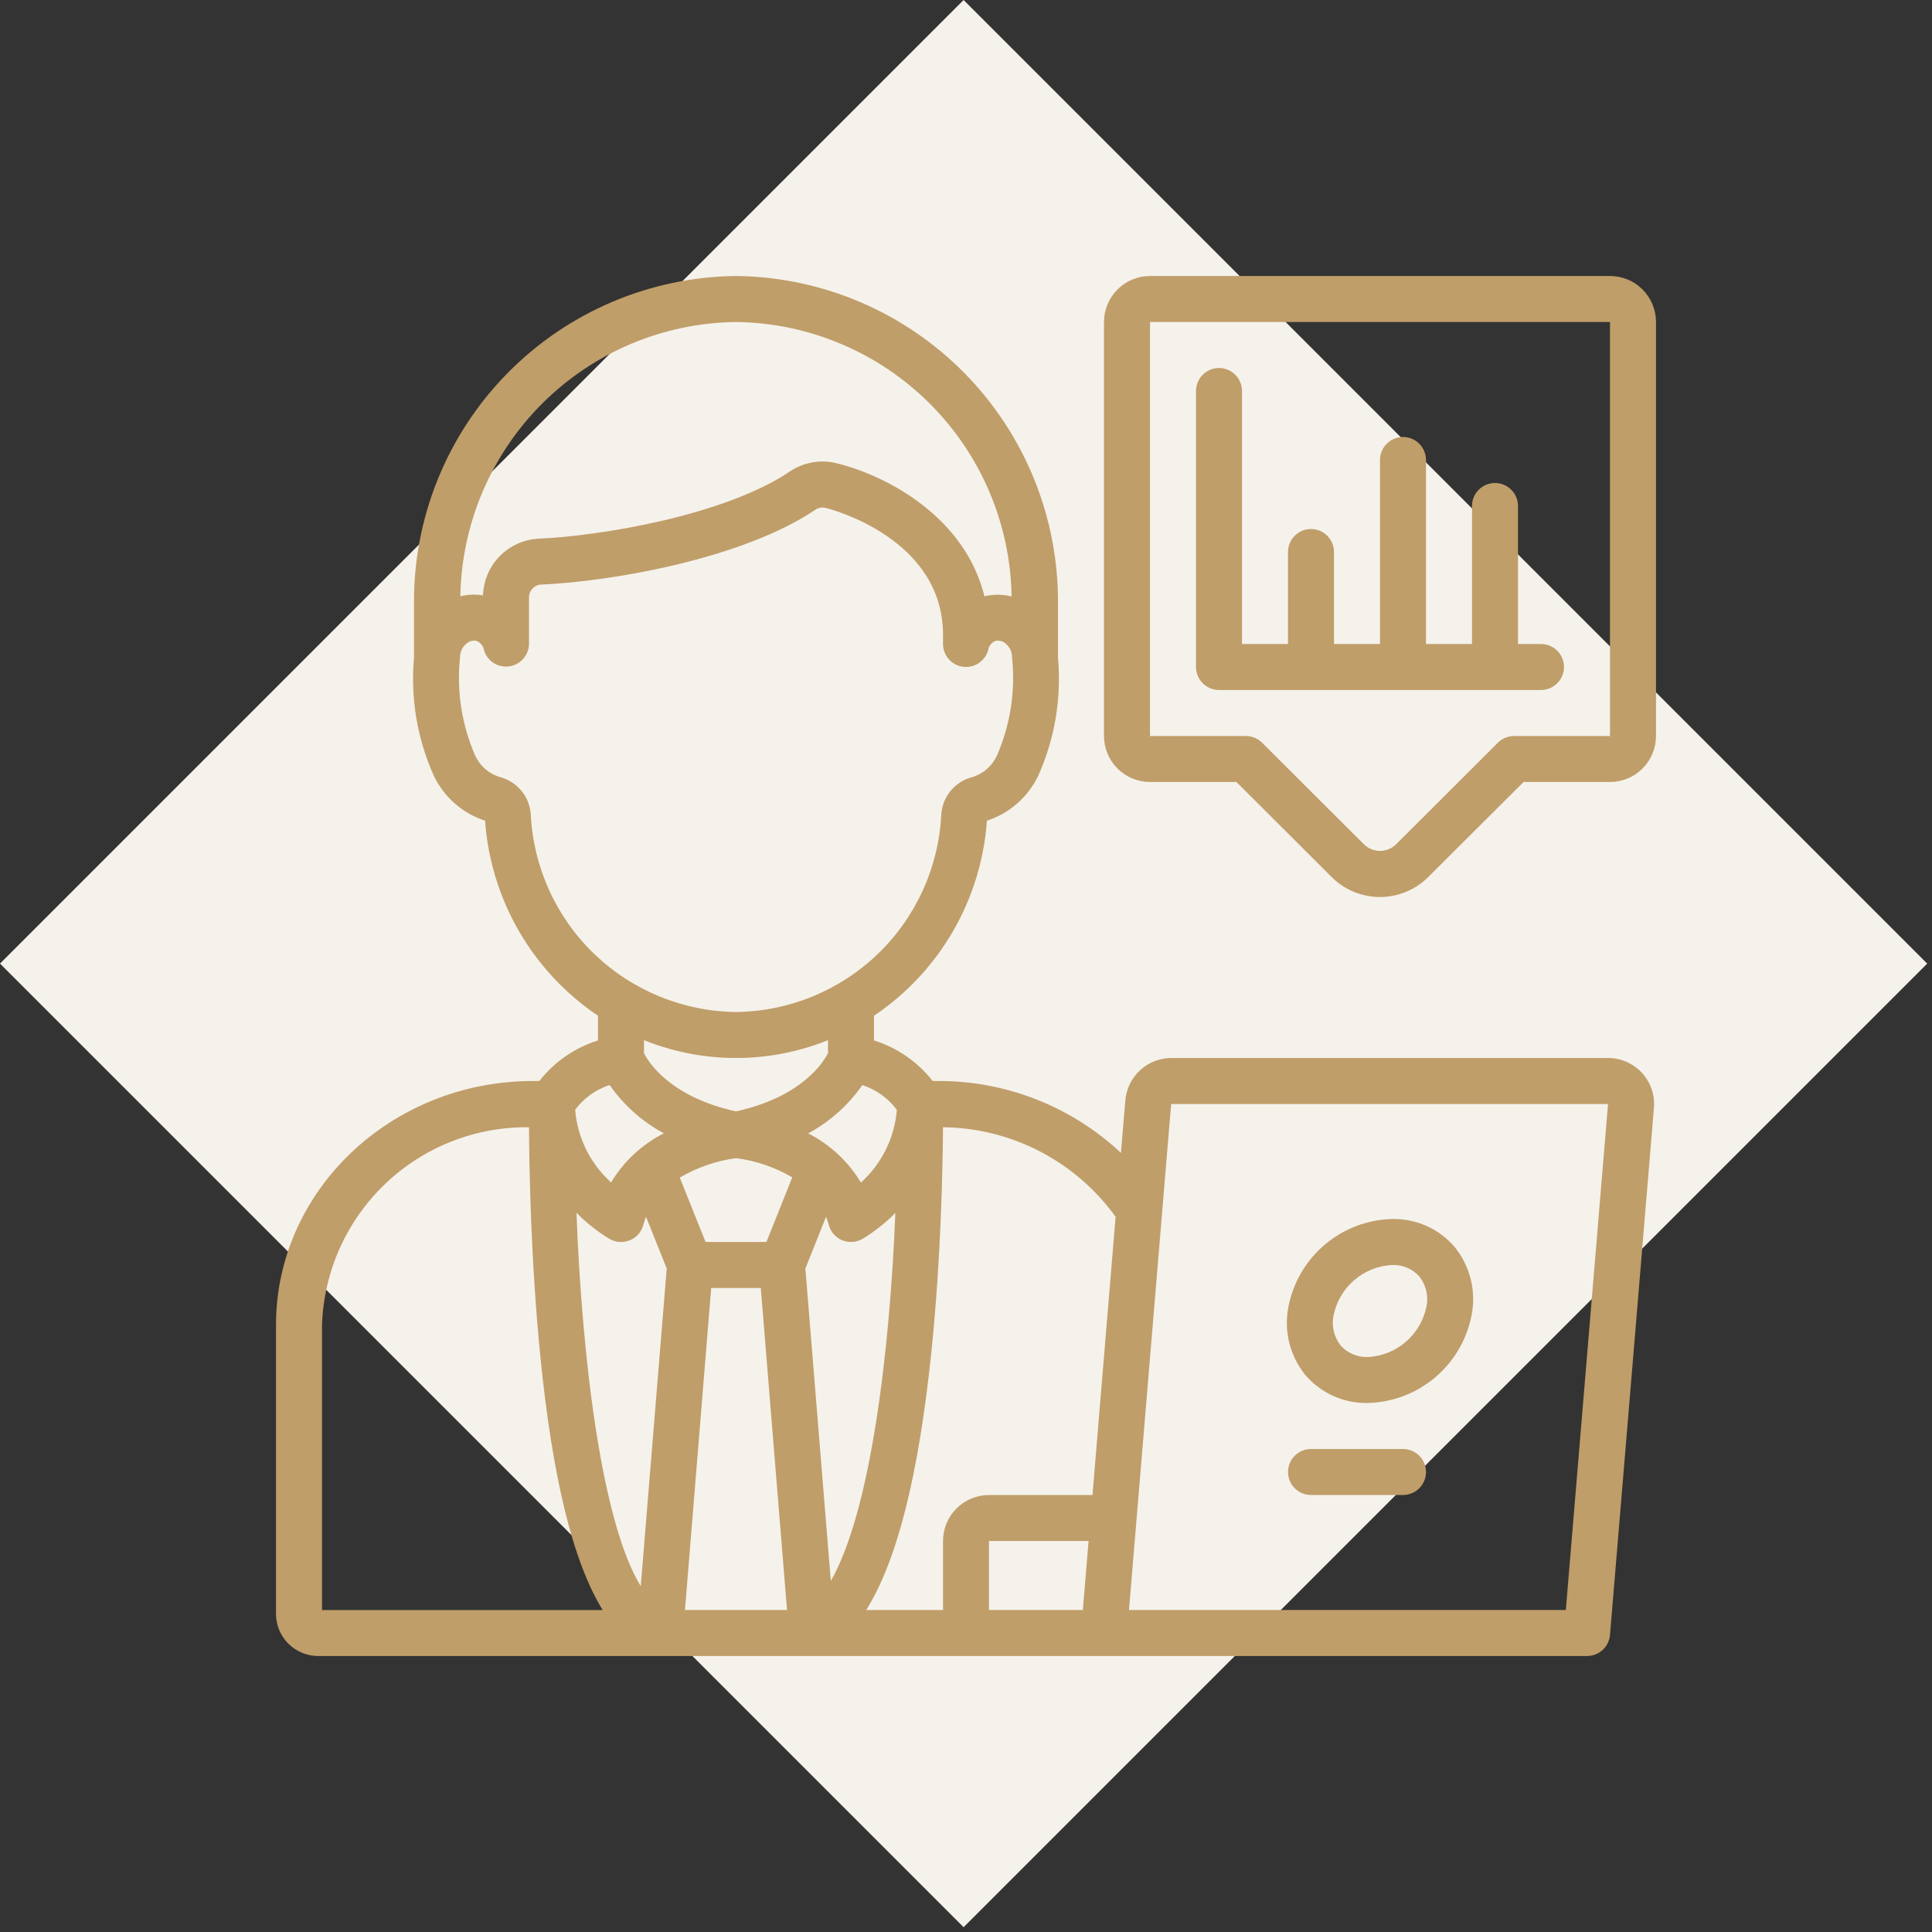
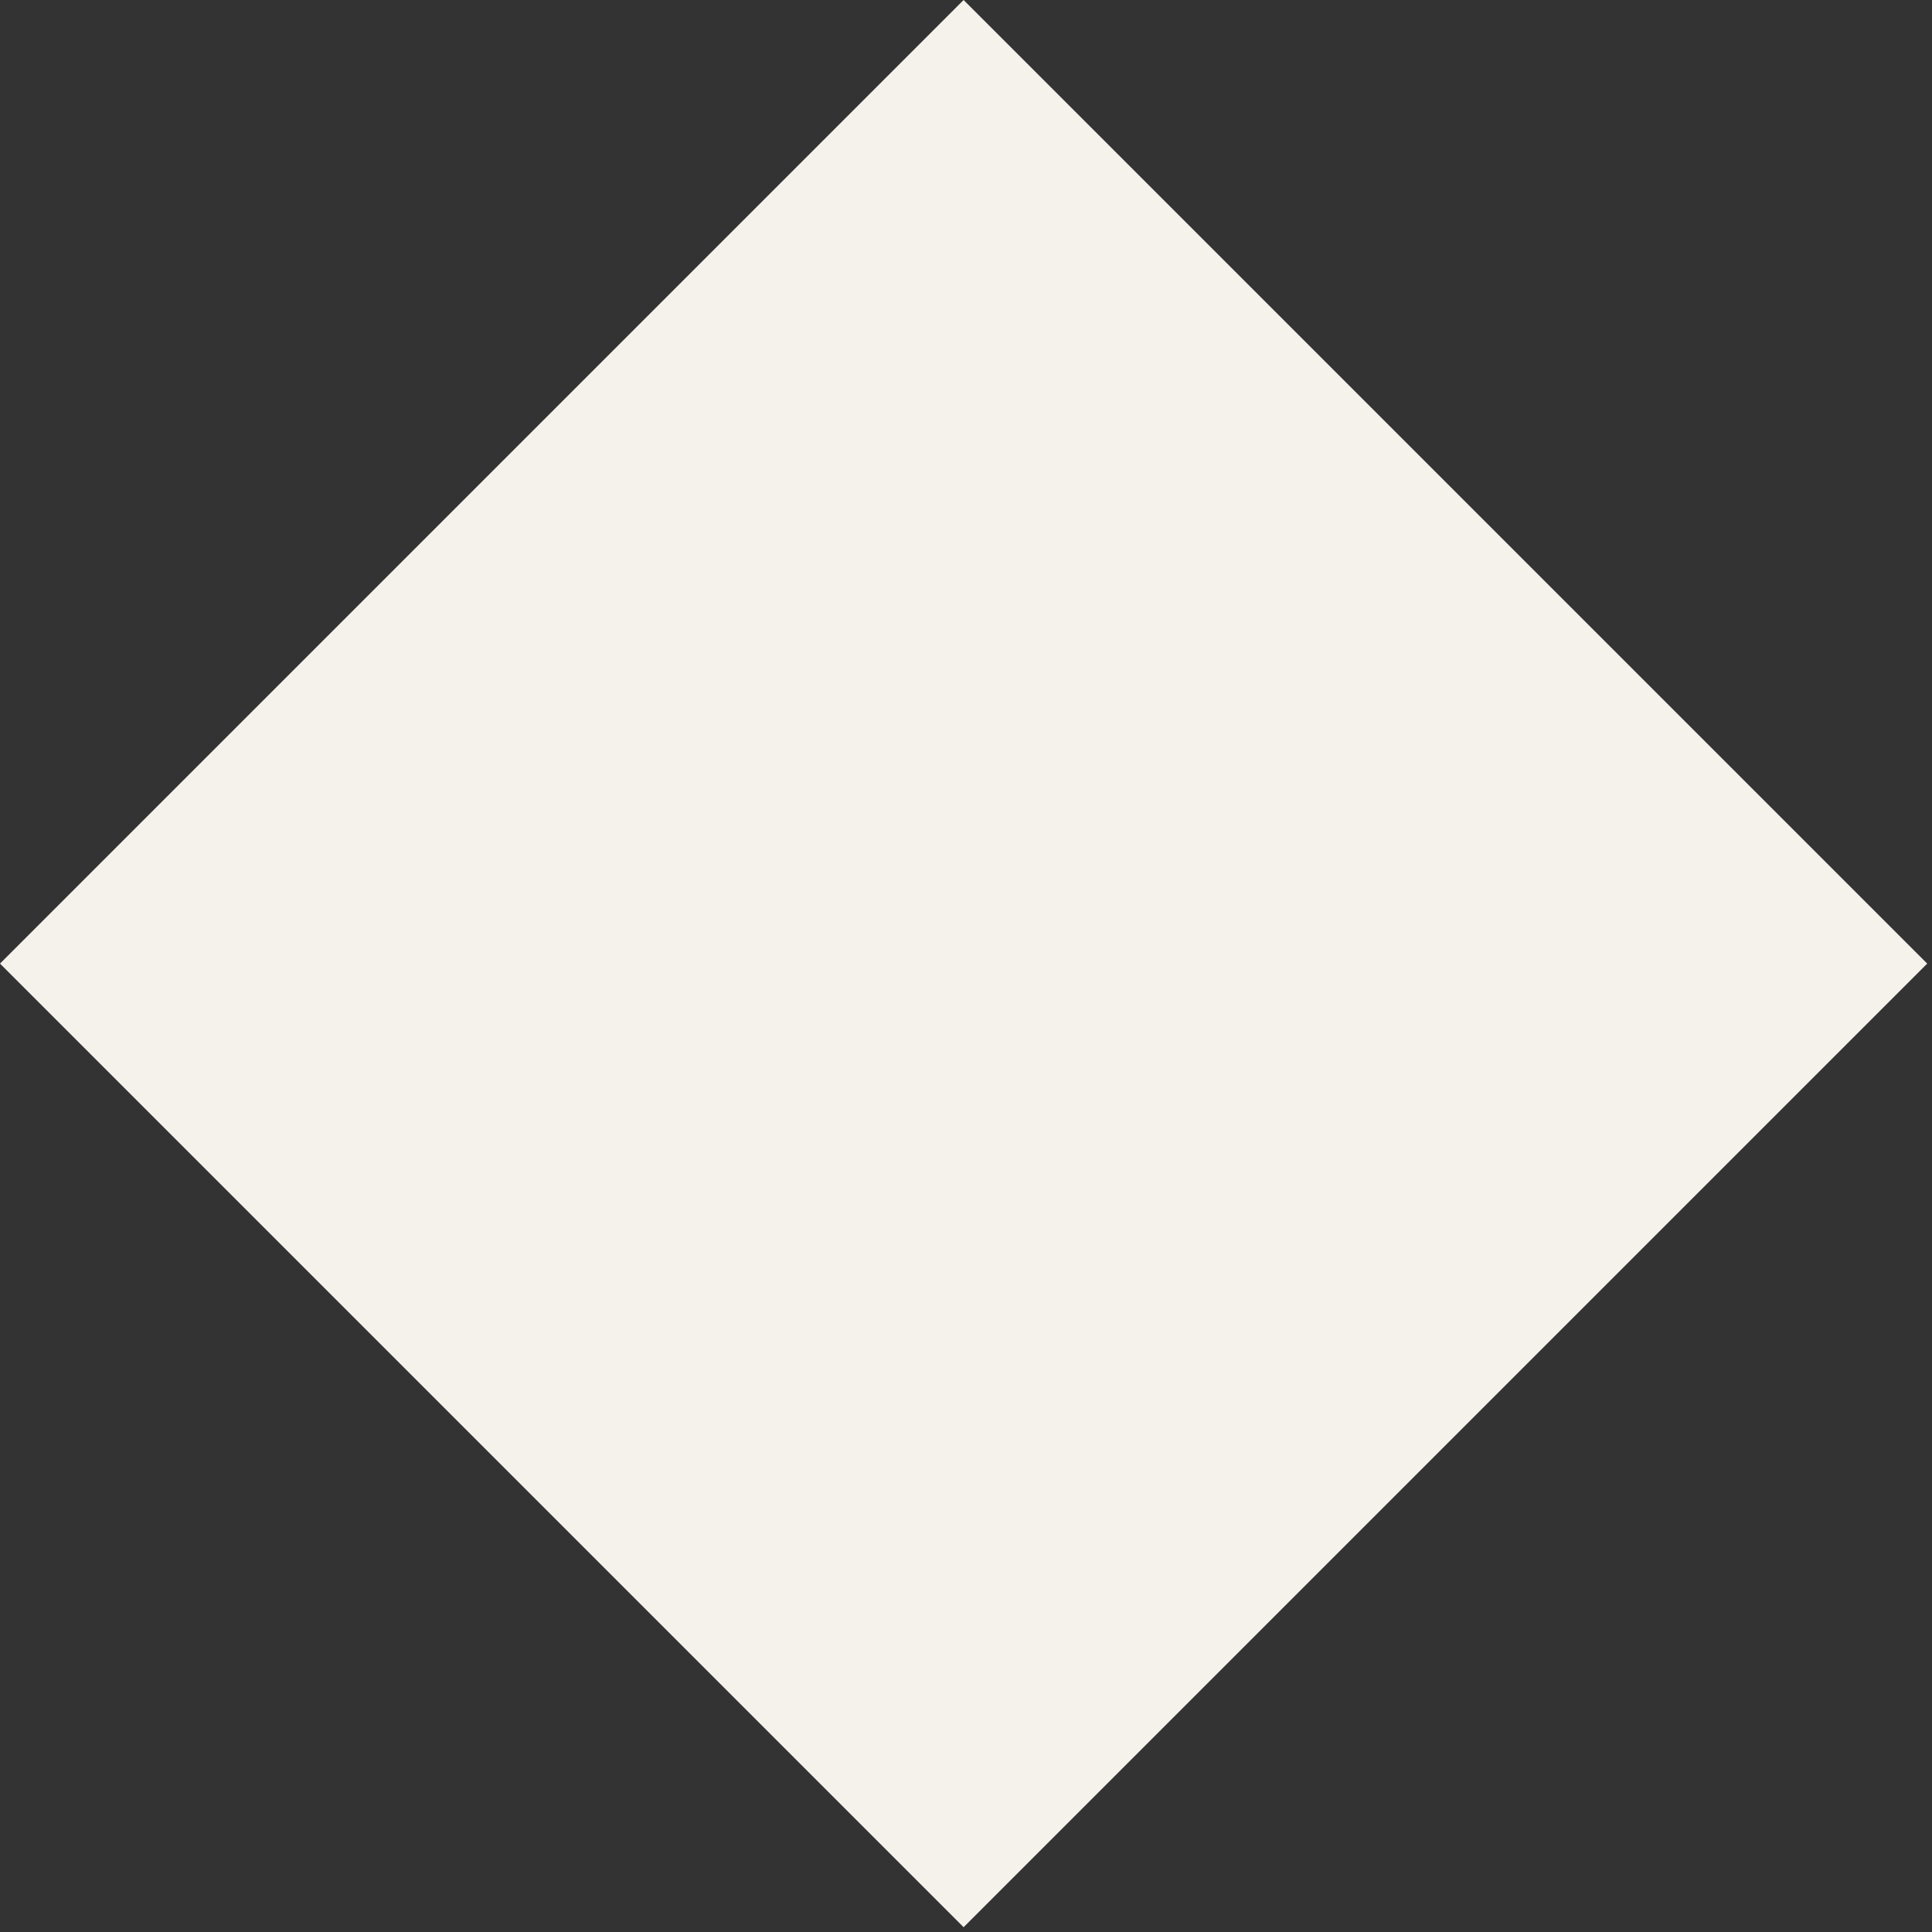
<svg xmlns="http://www.w3.org/2000/svg" width="112" height="112" viewBox="0 0 112 112" fill="none">
  <rect x="0" y="0" width="112" height="112" fill="#333333" stroke="none" />
  <rect y="55.861" width="79" height="79" transform="rotate(-45 0 55.861)" fill="#F5F2EC" />
  <g clip-path="url(#clip0)">
-     <path d="M18.44 96H92C92.335 96.001 92.659 95.876 92.906 95.649C93.153 95.423 93.305 95.111 93.333 94.777L95.881 64.22C95.912 63.852 95.865 63.482 95.745 63.133C95.625 62.783 95.434 62.463 95.183 62.191C94.933 61.92 94.629 61.704 94.29 61.556C93.952 61.408 93.587 61.332 93.217 61.333H67.893C67.226 61.337 66.583 61.59 66.092 62.042C65.601 62.494 65.296 63.114 65.237 63.779L64.983 66.833C62.125 64.156 58.356 62.666 54.44 62.667H54.068C53.198 61.557 52.012 60.737 50.667 60.313V58.883C52.546 57.62 54.112 55.946 55.246 53.987C56.38 52.028 57.053 49.836 57.212 47.577C57.858 47.367 58.455 47.027 58.967 46.579C59.478 46.131 59.893 45.584 60.187 44.971C61.149 42.823 61.544 40.464 61.333 38.12V35.025C61.375 30.029 59.433 25.22 55.934 21.653C52.434 18.087 47.663 16.053 42.667 16C37.67 16.053 32.899 18.087 29.4 21.653C25.9 25.22 23.958 30.029 24 35.025V38.12C23.789 40.467 24.186 42.829 25.152 44.979C25.445 45.591 25.859 46.137 26.369 46.583C26.88 47.03 27.476 47.368 28.121 47.577C28.281 49.835 28.953 52.027 30.088 53.986C31.222 55.945 32.788 57.62 34.667 58.883V60.313C33.321 60.737 32.136 61.557 31.265 62.667H30.893C22.681 62.667 16 69.013 16 76.813V93.56C16.001 94.207 16.258 94.827 16.715 95.285C17.173 95.742 17.793 95.999 18.44 96ZM42.667 67.139C43.817 67.287 44.926 67.665 45.927 68.251L44.431 72H40.903L39.408 68.267C40.409 67.679 41.517 67.295 42.667 67.139ZM41.229 74.667H44.104L45.625 93.333H39.708L41.229 74.667ZM46.688 73.539L47.888 70.535C47.947 70.683 47.997 70.835 48.039 70.989C48.088 71.189 48.183 71.374 48.316 71.53C48.449 71.687 48.617 71.811 48.806 71.892C48.994 71.973 49.199 72.009 49.404 71.998C49.609 71.987 49.809 71.929 49.988 71.828C50.686 71.405 51.33 70.897 51.905 70.317C51.583 78.356 50.471 87.619 48.163 91.651L46.688 73.539ZM36.533 71.892C36.722 71.811 36.889 71.687 37.022 71.531C37.155 71.374 37.25 71.189 37.3 70.989C37.342 70.835 37.392 70.683 37.451 70.535L38.651 73.539L37.145 91.951C34.916 88.34 33.743 78.936 33.42 70.309C33.996 70.893 34.643 71.403 35.344 71.828C35.523 71.929 35.723 71.987 35.928 71.999C36.133 72.01 36.338 71.973 36.527 71.892H36.533ZM62.773 93.333H57.333V89.333H63.107L62.773 93.333ZM93.219 64L90.773 93.333H65.449L67.893 64H93.219ZM64.673 70.54L63.333 86.667H57.333C56.626 86.667 55.948 86.948 55.448 87.448C54.948 87.948 54.667 88.626 54.667 89.333V93.333H50.217C52.02 90.449 53.271 85.46 54.008 78.229C54.552 72.885 54.652 67.723 54.667 65.347C56.625 65.368 58.551 65.849 60.289 66.751C62.027 67.653 63.529 68.951 64.673 70.54ZM51.991 64.336C51.861 65.956 51.115 67.465 49.908 68.553C49.177 67.335 48.117 66.347 46.849 65.704C48.102 65.03 49.178 64.071 49.991 62.904C50.789 63.164 51.488 63.664 51.991 64.336ZM42.667 18.667C46.877 18.718 50.901 20.41 53.884 23.381C56.867 26.352 58.575 30.369 58.644 34.579C58.128 34.447 57.587 34.444 57.069 34.568C55.933 29.945 51.389 27.577 48.565 26.871C48.104 26.746 47.621 26.72 47.148 26.796C46.676 26.872 46.225 27.047 45.825 27.309C42.06 29.864 34.869 31.069 31.215 31.228C30.365 31.274 29.563 31.637 28.968 32.245C28.373 32.853 28.027 33.663 28 34.513C27.563 34.442 27.116 34.46 26.687 34.567C26.759 30.358 28.468 26.344 31.452 23.375C34.435 20.407 38.458 18.718 42.667 18.667ZM30.771 47.243C30.745 46.747 30.566 46.271 30.258 45.882C29.95 45.492 29.529 45.207 29.053 45.067C28.724 44.979 28.418 44.821 28.157 44.601C27.897 44.382 27.688 44.108 27.545 43.799C26.767 42.013 26.464 40.057 26.667 38.12C26.665 37.96 26.7 37.801 26.769 37.656C26.838 37.512 26.94 37.385 27.067 37.287C27.184 37.194 27.329 37.141 27.479 37.137C27.535 37.137 27.591 37.145 27.645 37.16C27.814 37.237 27.948 37.375 28.021 37.545C28.08 37.871 28.258 38.163 28.52 38.365C28.782 38.567 29.11 38.664 29.44 38.638C29.77 38.612 30.078 38.463 30.305 38.222C30.532 37.981 30.661 37.664 30.667 37.333V34.653C30.66 34.465 30.726 34.282 30.849 34.141C30.973 33.999 31.146 33.91 31.333 33.892C35.431 33.713 43.067 32.401 47.308 29.524C47.396 29.472 47.494 29.439 47.596 29.427C47.698 29.415 47.801 29.424 47.899 29.453C48.179 29.523 54.667 31.209 54.667 36.8V37.333C54.667 37.668 54.794 37.99 55.021 38.236C55.248 38.482 55.56 38.633 55.894 38.66C56.227 38.687 56.559 38.587 56.822 38.38C57.086 38.174 57.262 37.876 57.316 37.545C57.388 37.375 57.521 37.238 57.689 37.161C57.789 37.134 57.894 37.132 57.995 37.154C58.096 37.175 58.191 37.221 58.271 37.287C58.397 37.385 58.499 37.512 58.569 37.656C58.638 37.801 58.673 37.96 58.671 38.12C58.874 40.055 58.573 42.01 57.796 43.795C57.651 44.11 57.438 44.389 57.171 44.611C56.905 44.834 56.592 44.994 56.256 45.08C55.787 45.223 55.373 45.507 55.07 45.893C54.768 46.28 54.592 46.75 54.567 47.24C54.408 50.301 53.09 53.187 50.879 55.309C48.668 57.432 45.731 58.633 42.667 58.667C39.603 58.632 36.668 57.431 34.458 55.309C32.248 53.187 30.93 50.302 30.771 47.243ZM42.667 61.333C44.494 61.334 46.305 60.983 48 60.3V61.052C47.697 61.645 46.433 63.596 42.667 64.429C38.884 63.593 37.624 61.629 37.333 61.056V60.3C39.029 60.983 40.839 61.334 42.667 61.333ZM35.343 62.899C36.155 64.066 37.231 65.025 38.484 65.699C37.217 66.342 36.157 67.329 35.425 68.547C34.218 67.459 33.472 65.951 33.343 64.331C33.846 63.659 34.544 63.159 35.343 62.899ZM18.667 76.813C18.771 73.713 20.085 70.776 22.328 68.633C24.571 66.49 27.564 65.31 30.667 65.347C30.68 67.784 30.777 73.161 31.325 78.641C32.032 85.708 33.225 90.56 34.937 93.336H18.667V76.813Z" fill="#C09E69" />
-     <path d="M79.295 81.333C80.73 81.298 82.109 80.772 83.204 79.844C84.298 78.916 85.043 77.641 85.312 76.232C85.446 75.544 85.428 74.834 85.258 74.154C85.089 73.473 84.772 72.838 84.331 72.293C83.885 71.77 83.329 71.353 82.701 71.071C82.074 70.79 81.393 70.652 80.706 70.667C79.271 70.702 77.891 71.227 76.797 72.155C75.702 73.084 74.958 74.358 74.688 75.768C74.554 76.456 74.573 77.166 74.742 77.846C74.912 78.527 75.228 79.162 75.669 79.707C76.115 80.23 76.672 80.647 77.299 80.928C77.926 81.21 78.608 81.348 79.295 81.333ZM77.312 76.232C77.478 75.442 77.9 74.728 78.514 74.204C79.128 73.679 79.899 73.373 80.706 73.333C81.003 73.322 81.299 73.376 81.572 73.493C81.846 73.609 82.09 73.785 82.288 74.007C82.48 74.253 82.615 74.538 82.684 74.843C82.753 75.147 82.754 75.463 82.688 75.768C82.523 76.558 82.1 77.272 81.486 77.796C80.872 78.321 80.101 78.627 79.295 78.667C78.998 78.678 78.702 78.624 78.428 78.507C78.154 78.391 77.91 78.215 77.712 77.993C77.521 77.747 77.386 77.461 77.317 77.157C77.247 76.853 77.246 76.537 77.312 76.232Z" fill="#C09E69" />
    <path d="M93.333 16H66.667C65.959 16 65.281 16.281 64.781 16.781C64.281 17.281 64 17.959 64 18.667V42.667C64 43.374 64.281 44.052 64.781 44.552C65.281 45.052 65.959 45.333 66.667 45.333H71.676L77.171 50.817C77.54 51.192 77.979 51.49 78.464 51.693C78.949 51.896 79.47 52.001 79.996 52.001C80.522 52.001 81.043 51.896 81.528 51.693C82.013 51.49 82.453 51.192 82.821 50.817L88.324 45.333H93.333C94.041 45.333 94.719 45.052 95.219 44.552C95.719 44.052 96 43.374 96 42.667V18.667C96 17.959 95.719 17.281 95.219 16.781C94.719 16.281 94.041 16 93.333 16V16ZM93.333 42.667H87.773C87.42 42.667 87.082 42.807 86.832 43.056L80.933 48.943C80.685 49.189 80.35 49.328 80 49.328C79.65 49.328 79.315 49.189 79.067 48.943L73.173 43.063C73.049 42.937 72.902 42.838 72.74 42.77C72.577 42.702 72.403 42.667 72.227 42.667H66.667V18.667H93.333V42.667Z" fill="#C09E69" />
-     <path d="M70.666 40H89.333C89.687 40 90.026 39.859 90.276 39.609C90.526 39.359 90.666 39.02 90.666 38.667C90.666 38.313 90.526 37.974 90.276 37.724C90.026 37.474 89.687 37.333 89.333 37.333H88V29.333C88 28.98 87.859 28.64 87.609 28.39C87.359 28.14 87.02 28 86.666 28C86.313 28 85.974 28.14 85.724 28.39C85.474 28.64 85.333 28.98 85.333 29.333V37.333H82.666V26.667C82.666 26.313 82.526 25.974 82.276 25.724C82.026 25.474 81.687 25.333 81.333 25.333C80.979 25.333 80.64 25.474 80.39 25.724C80.14 25.974 80 26.313 80 26.667V37.333H77.333V32C77.333 31.646 77.192 31.307 76.942 31.057C76.692 30.807 76.353 30.667 76 30.667C75.646 30.667 75.307 30.807 75.057 31.057C74.807 31.307 74.666 31.646 74.666 32V37.333H72V22.667C72 22.313 71.859 21.974 71.609 21.724C71.359 21.474 71.02 21.333 70.666 21.333C70.313 21.333 69.974 21.474 69.724 21.724C69.474 21.974 69.333 22.313 69.333 22.667V38.667C69.333 39.02 69.474 39.359 69.724 39.609C69.974 39.859 70.313 40 70.666 40Z" fill="#C09E69" />
+     <path d="M70.666 40H89.333C89.687 40 90.026 39.859 90.276 39.609C90.526 39.359 90.666 39.02 90.666 38.667C90.666 38.313 90.526 37.974 90.276 37.724C90.026 37.474 89.687 37.333 89.333 37.333V29.333C88 28.98 87.859 28.64 87.609 28.39C87.359 28.14 87.02 28 86.666 28C86.313 28 85.974 28.14 85.724 28.39C85.474 28.64 85.333 28.98 85.333 29.333V37.333H82.666V26.667C82.666 26.313 82.526 25.974 82.276 25.724C82.026 25.474 81.687 25.333 81.333 25.333C80.979 25.333 80.64 25.474 80.39 25.724C80.14 25.974 80 26.313 80 26.667V37.333H77.333V32C77.333 31.646 77.192 31.307 76.942 31.057C76.692 30.807 76.353 30.667 76 30.667C75.646 30.667 75.307 30.807 75.057 31.057C74.807 31.307 74.666 31.646 74.666 32V37.333H72V22.667C72 22.313 71.859 21.974 71.609 21.724C71.359 21.474 71.02 21.333 70.666 21.333C70.313 21.333 69.974 21.474 69.724 21.724C69.474 21.974 69.333 22.313 69.333 22.667V38.667C69.333 39.02 69.474 39.359 69.724 39.609C69.974 39.859 70.313 40 70.666 40Z" fill="#C09E69" />
    <path d="M81.334 84H76C75.647 84 75.308 84.14 75.058 84.39C74.808 84.64 74.667 84.98 74.667 85.333C74.667 85.687 74.808 86.026 75.058 86.276C75.308 86.526 75.647 86.666 76 86.666H81.334C81.687 86.666 82.026 86.526 82.276 86.276C82.526 86.026 82.667 85.687 82.667 85.333C82.667 84.98 82.526 84.64 82.276 84.39C82.026 84.14 81.687 84 81.334 84Z" fill="#C09E69" />
  </g>
  <defs>
    <clipPath id="clip0">
-       <rect x="16" y="16" width="80" height="80" fill="white" />
-     </clipPath>
+       </clipPath>
  </defs>
</svg>